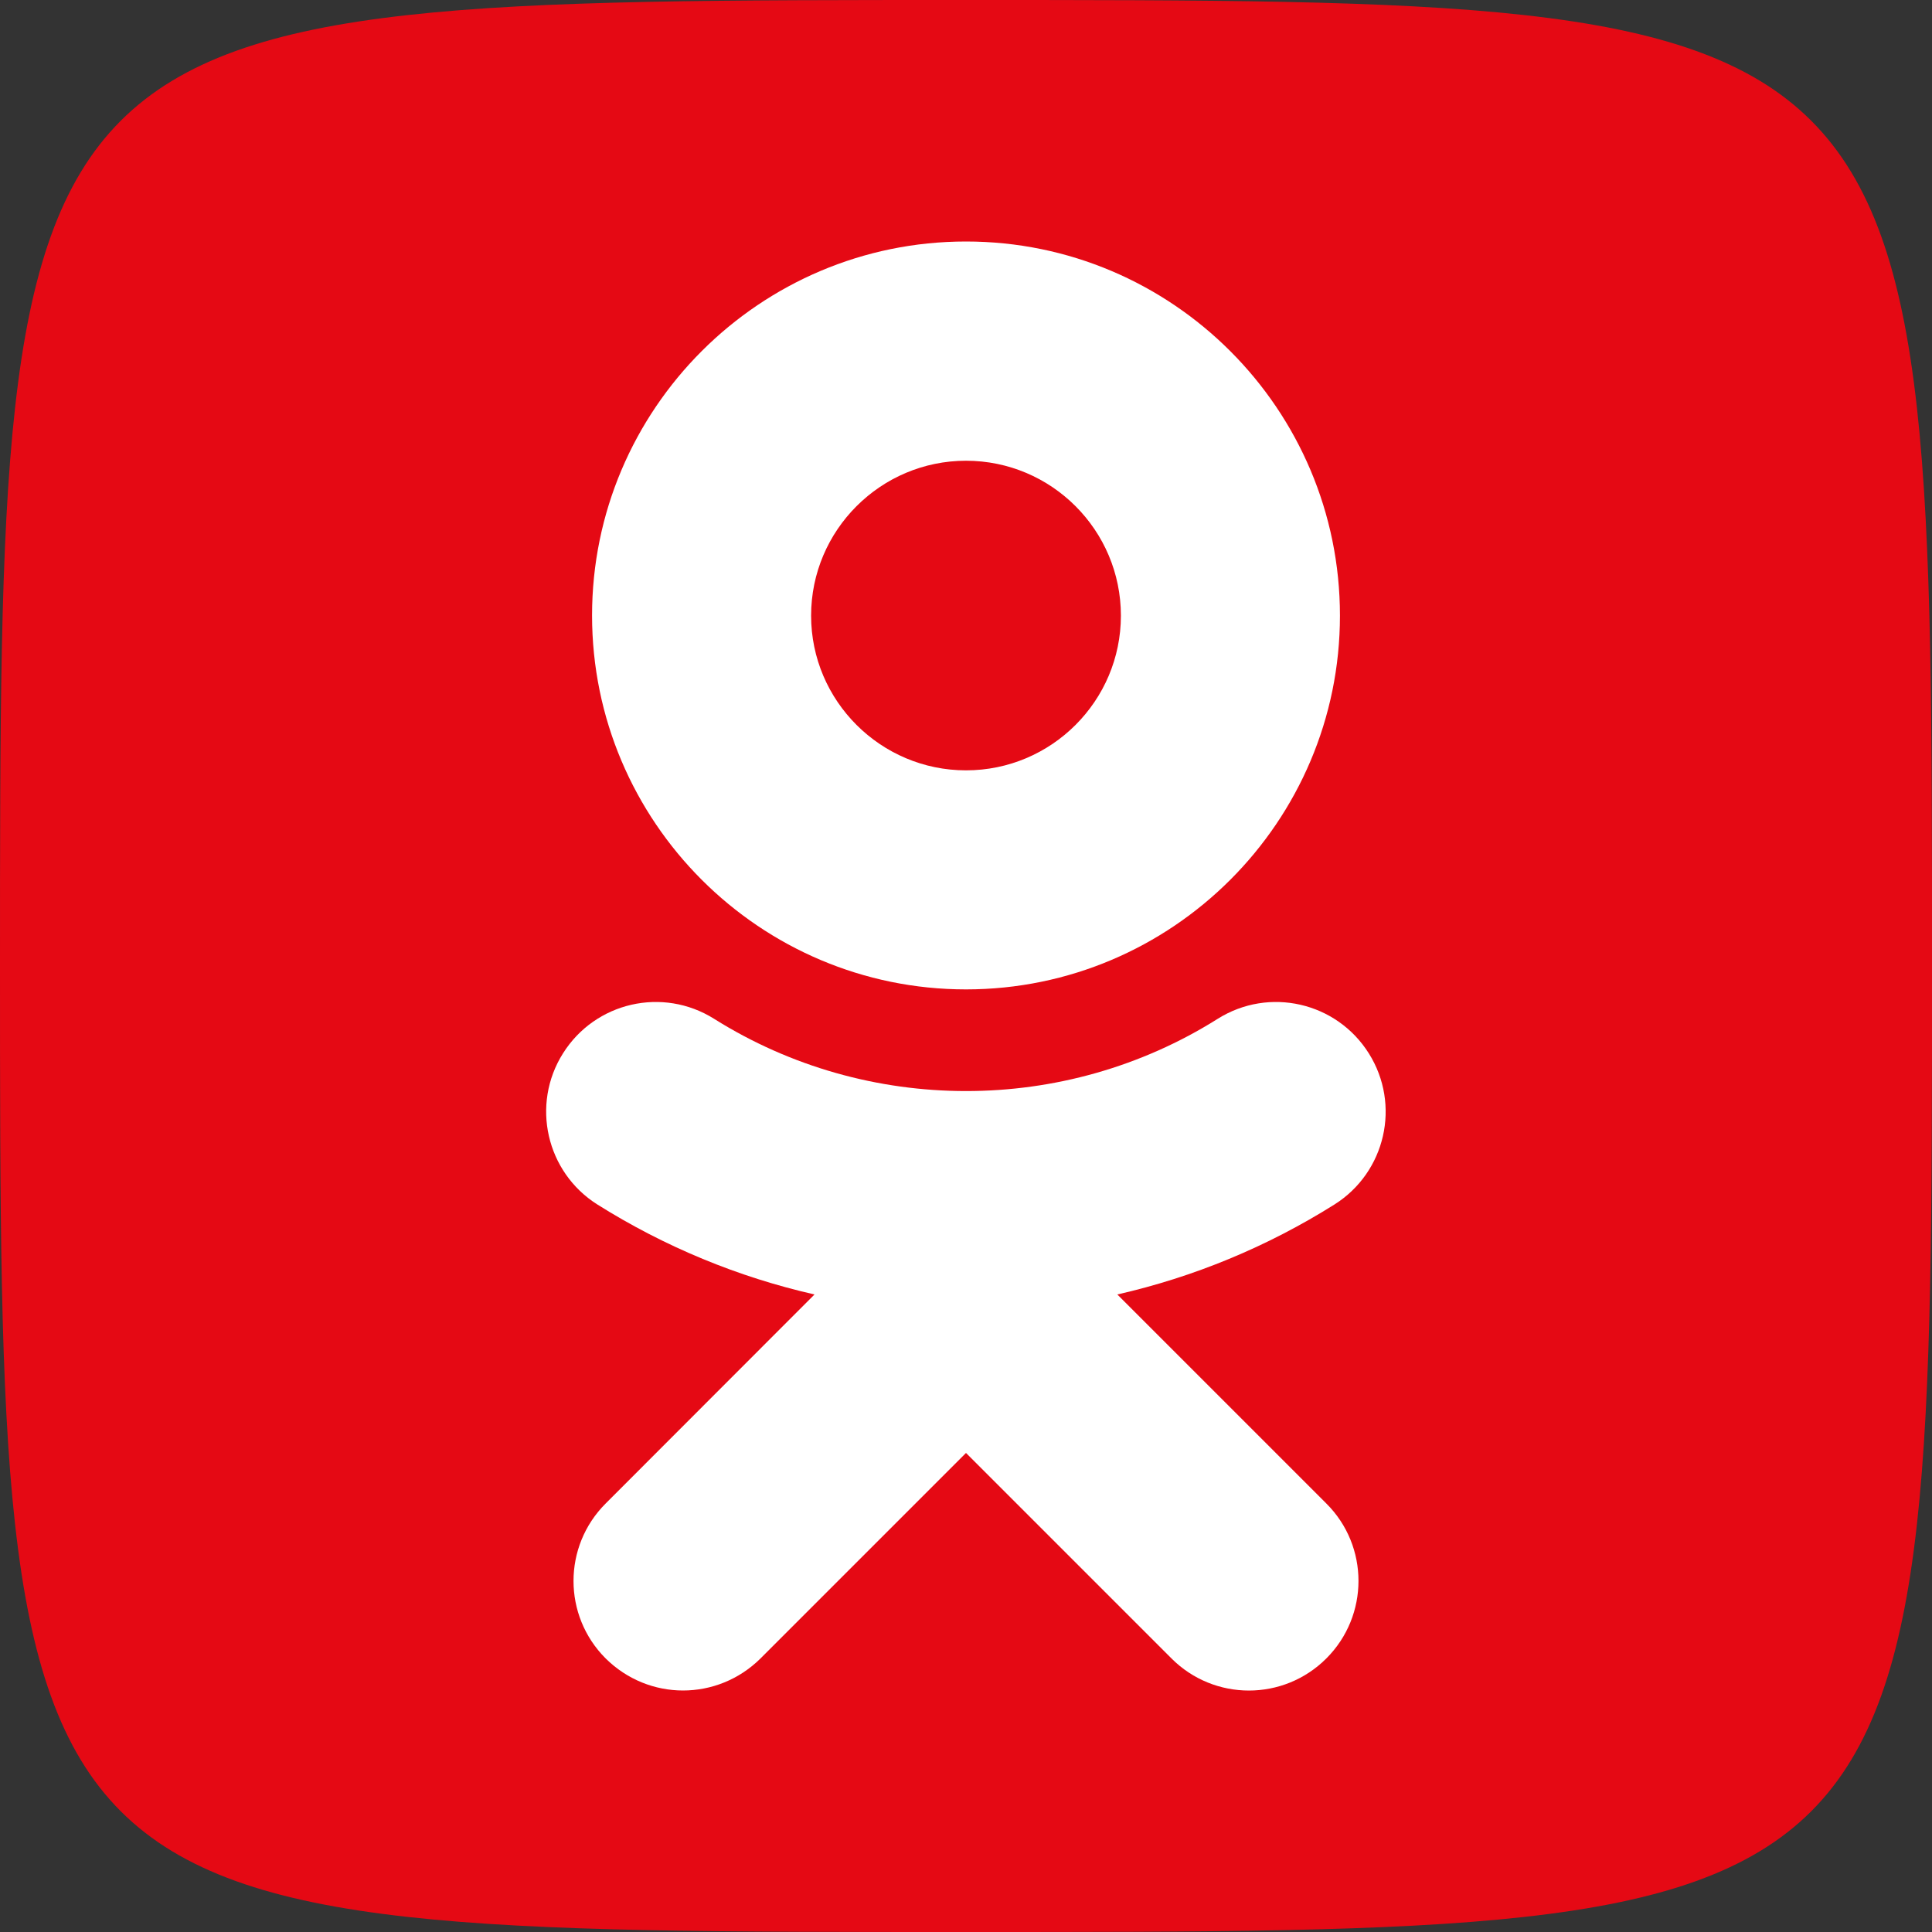
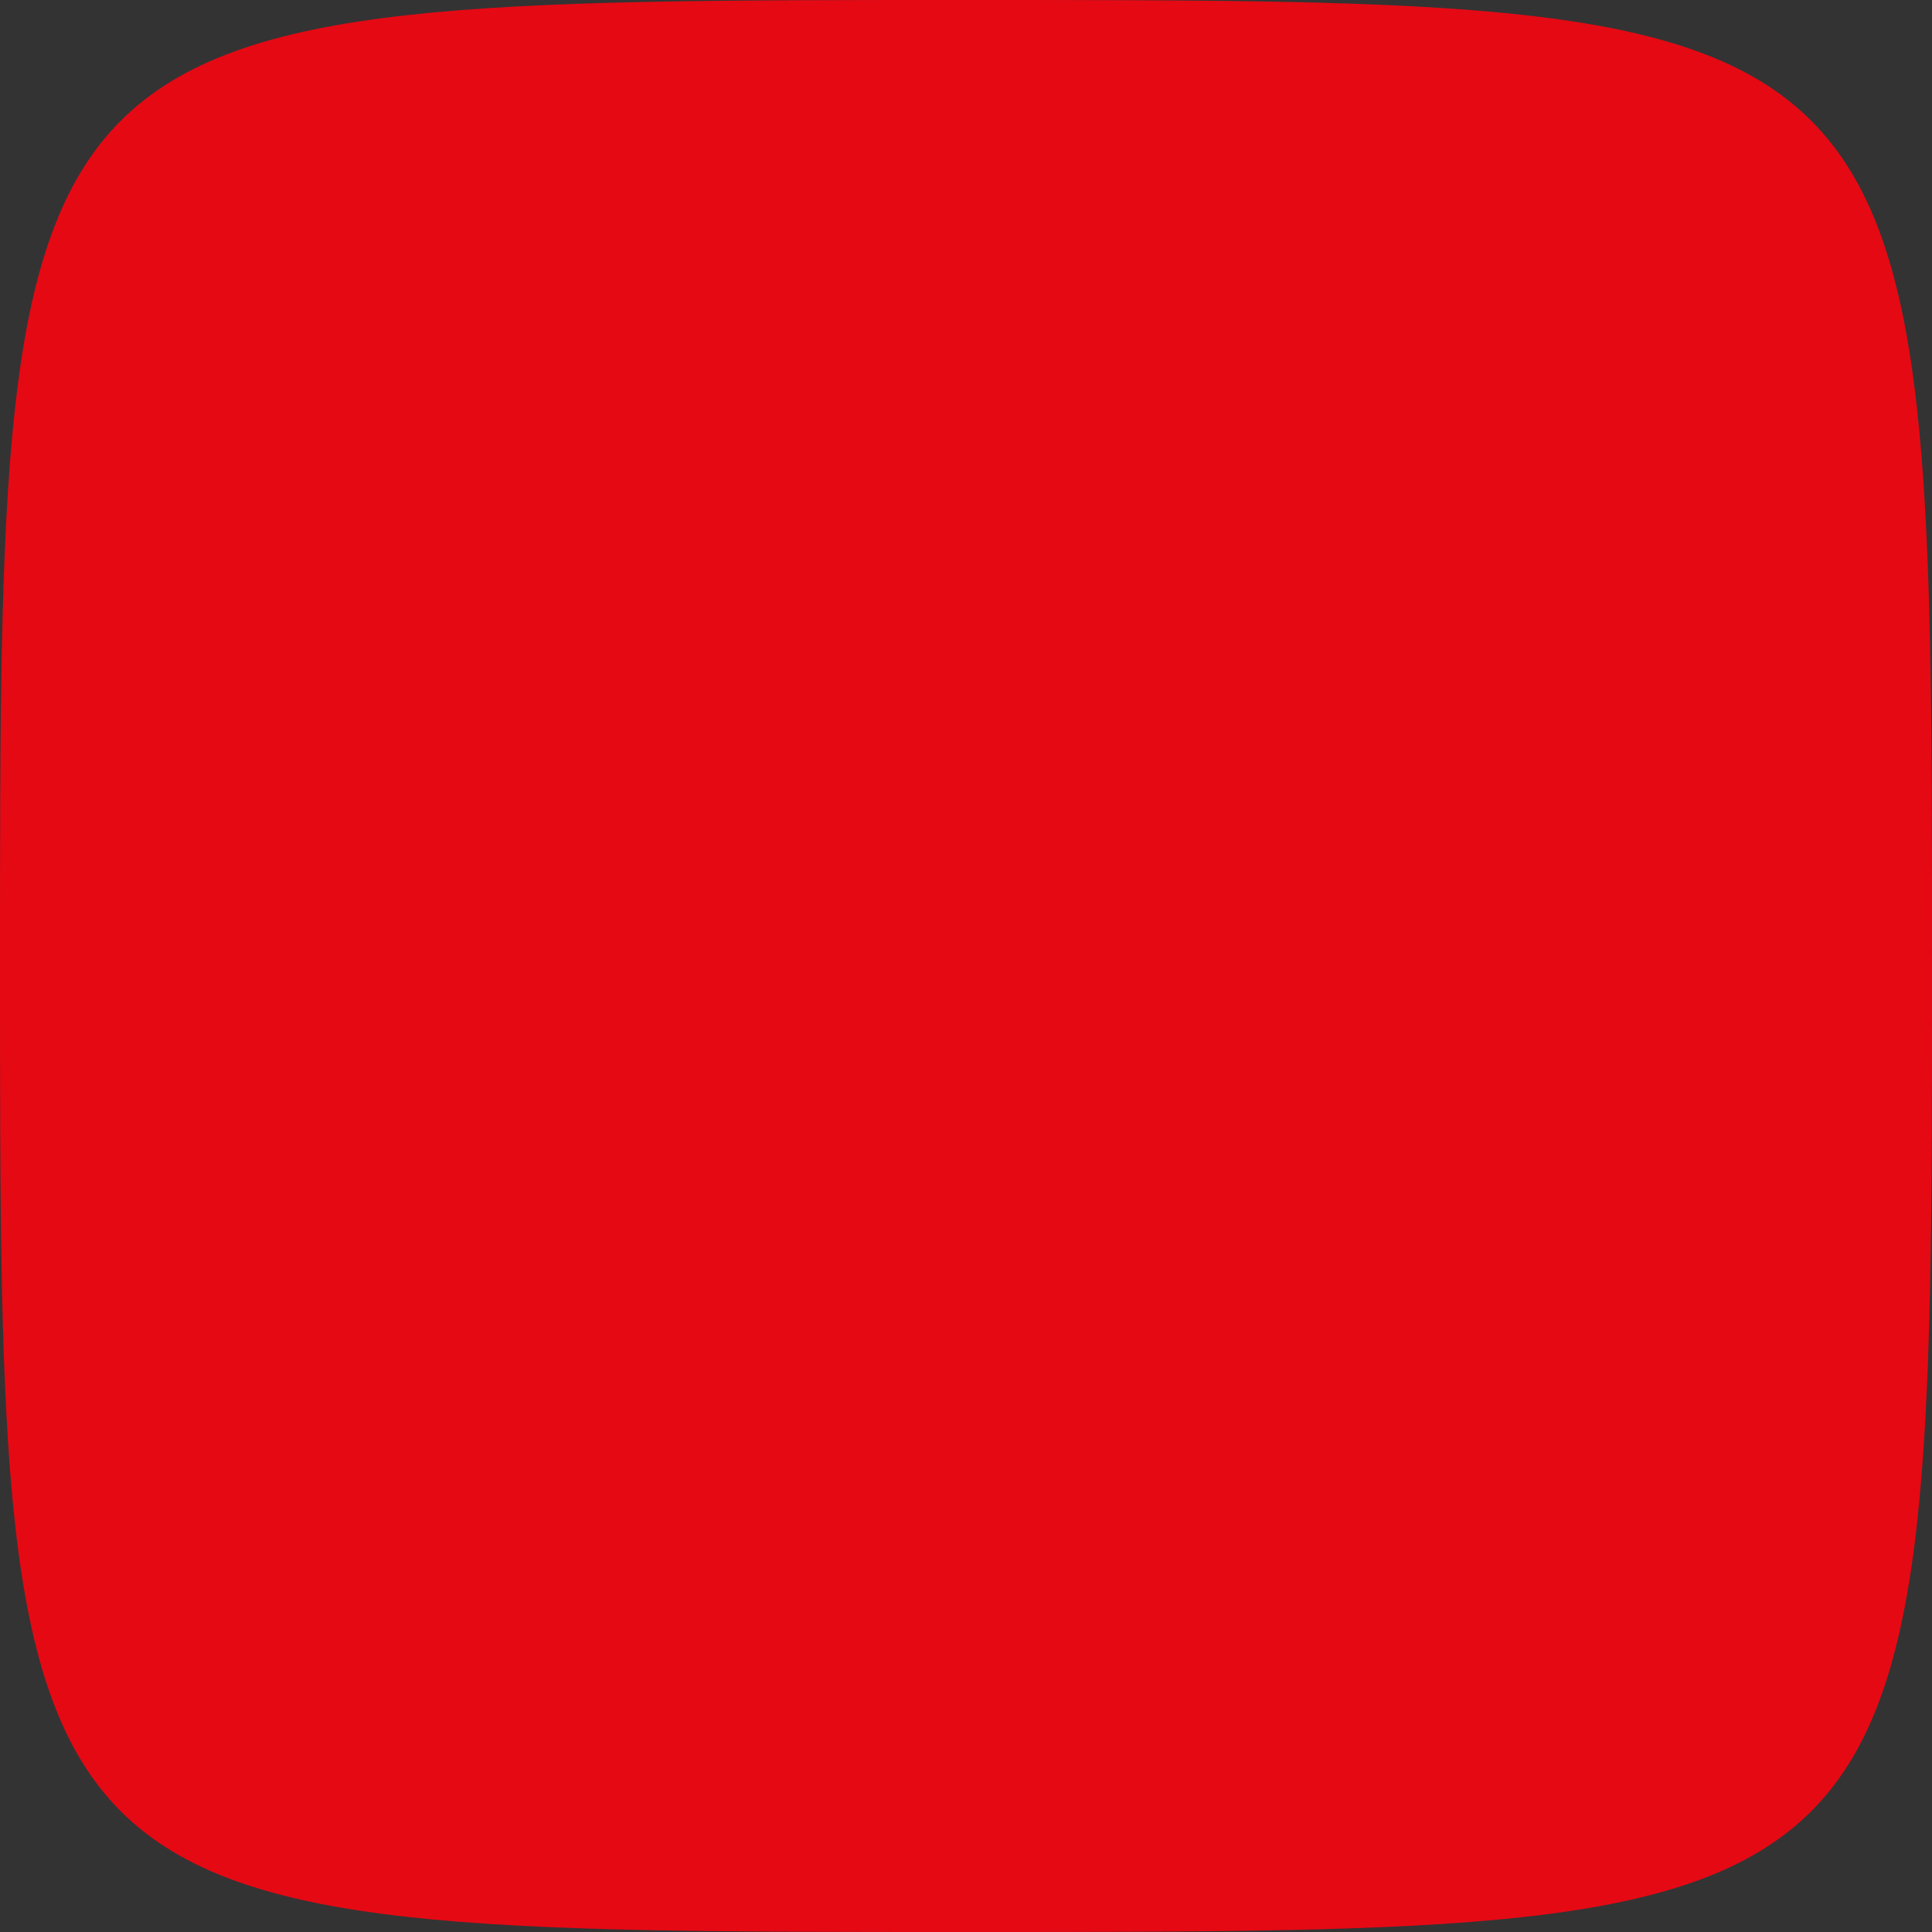
<svg xmlns="http://www.w3.org/2000/svg" width="2500" height="2500" viewBox="0 0 1024 1024">
  <rect x="0" y="0" width="1024" height="1024" fill="#333333" stroke="none" />
  <path d="M1024 512c0 512 0 512-512 512S0 1024 0 512 0 0 512 0s512 0 512 512z" fill="#e50914" />
-   <path d="M592.2 686.1c40.4-9.2 79.3-25.2 115.101-47.7 27.1-17.1 35.3-52.899 18.199-80.1-17.1-27.2-52.899-35.4-80.1-18.3-81.2 51.1-185.7 51-266.9 0-27.199-17.1-63-8.9-80.1 18.3-17.1 27.1-8.9 63 18.2 80.1 35.8 22.5 74.7 38.5 115.1 47.7L321 796.9c-22.699 22.699-22.699 59.399 0 82.1 11.4 11.3 26.2 17 41 17 14.9 0 29.7-5.7 41.101-17L512 770.1 620.9 879c22.7 22.7 59.4 22.7 82.1 0 22.7-22.7 22.7-59.5 0-82.1L592.2 686.1M512 244.2c45.301 0 82.101 36.8 82.101 82.1 0 45.2-36.8 82-82.101 82-45.199 0-82.1-36.8-82.1-82 0-45.3 36.901-82.1 82.1-82.1zm0 280.2c109.301 0 198.2-88.9 198.2-198.101C710.2 216.9 621.301 128 512 128c-109.3 0-198.199 88.9-198.199 198.2 0 109.3 88.899 198.2 198.199 198.2z" fill="#fff" />
</svg>